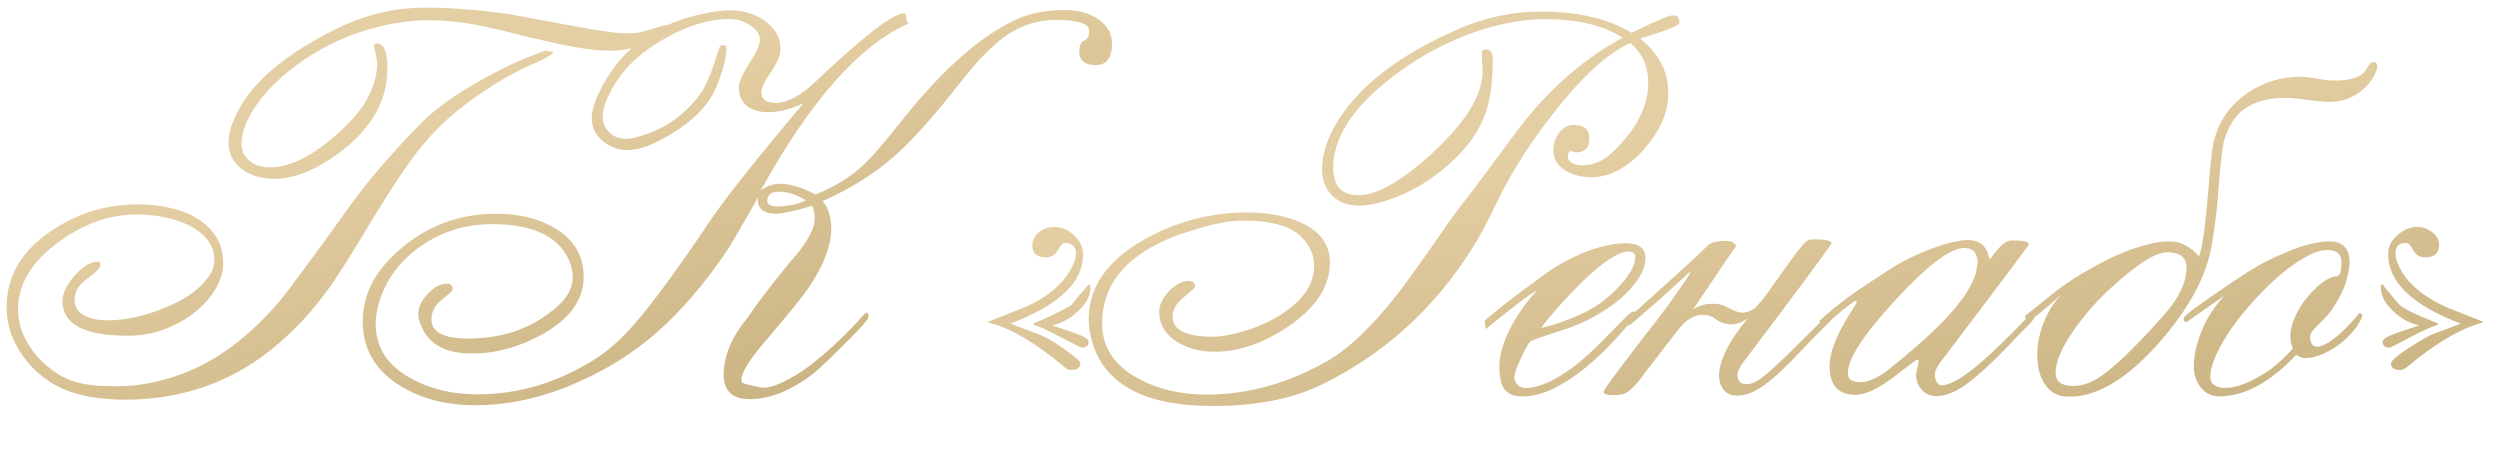
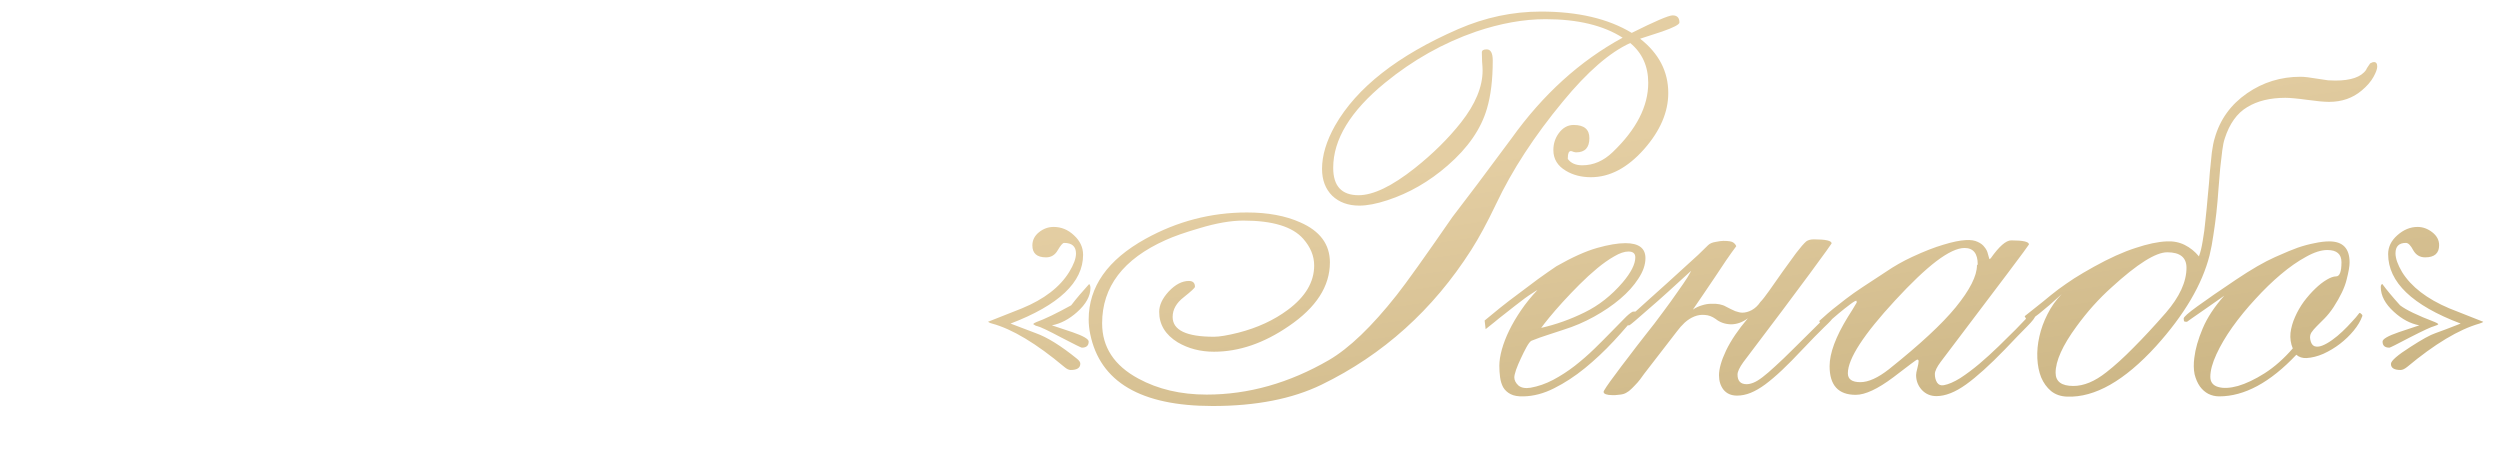
<svg xmlns="http://www.w3.org/2000/svg" width="231" height="42" viewBox="0 0 231 42" fill="none">
-   <path d="M51.117 4.796C51.117 4.89 51.008 5.007 50.789 5.147C50.586 5.272 50.289 5.429 49.898 5.616C49.508 5.788 49.047 5.999 48.516 6.249C47.984 6.499 47.406 6.796 46.781 7.14C43.484 9.046 40.906 11.14 39.047 13.421C38.375 14.233 37.656 15.21 36.891 16.351C36.141 17.476 35.32 18.773 34.43 20.241C33.445 21.898 32.594 23.288 31.875 24.413C31.172 25.523 30.594 26.374 30.141 26.968C29.25 28.186 28.312 29.288 27.328 30.273C26.359 31.241 25.336 32.124 24.258 32.921C20.57 35.593 16.344 36.929 11.578 36.929C9.984 36.929 8.555 36.765 7.289 36.437C6.32 36.187 5.43 35.804 4.617 35.288C3.805 34.757 3.102 34.132 2.508 33.413C1.914 32.694 1.445 31.905 1.102 31.046C0.773 30.186 0.609 29.288 0.609 28.351C0.609 25.554 1.969 23.226 4.688 21.366C7.109 19.71 9.797 18.882 12.75 18.882C13.906 18.882 14.961 19.007 15.914 19.257C16.883 19.491 17.711 19.843 18.398 20.311C19.102 20.765 19.648 21.327 20.039 21.999C20.43 22.671 20.625 23.436 20.625 24.296C20.625 25.124 20.383 25.936 19.898 26.733C19.414 27.53 18.766 28.249 17.953 28.89C17.156 29.53 16.227 30.046 15.164 30.436C14.102 30.827 12.992 31.023 11.836 31.023C7.789 31.023 5.766 29.952 5.766 27.811C5.766 27.468 5.867 27.085 6.07 26.663C6.289 26.241 6.555 25.851 6.867 25.491C7.195 25.116 7.547 24.804 7.922 24.554C8.312 24.304 8.68 24.179 9.023 24.179C9.195 24.179 9.281 24.273 9.281 24.46C9.281 24.741 8.883 25.163 8.086 25.726C7.289 26.288 6.891 26.936 6.891 27.671C6.891 28.202 7.07 28.616 7.43 28.913C7.805 29.21 8.297 29.413 8.906 29.523C9.516 29.616 10.203 29.624 10.969 29.546C11.75 29.468 12.539 29.319 13.336 29.101C14.148 28.866 14.938 28.577 15.703 28.233C16.484 27.89 17.18 27.499 17.789 27.061C18.398 26.608 18.883 26.124 19.242 25.608C19.617 25.093 19.805 24.554 19.805 23.991C19.805 23.351 19.617 22.773 19.242 22.257C18.867 21.741 18.352 21.304 17.695 20.944C17.055 20.585 16.297 20.311 15.422 20.124C14.547 19.921 13.609 19.819 12.609 19.819C10.141 19.819 7.75 20.663 5.438 22.351C2.922 24.163 1.664 26.257 1.664 28.632C1.664 29.382 1.82 30.132 2.133 30.882C2.461 31.616 2.891 32.296 3.422 32.921C3.969 33.53 4.586 34.062 5.273 34.515C5.977 34.952 6.695 35.249 7.43 35.405C7.914 35.515 8.438 35.593 9 35.64C9.578 35.671 10.211 35.687 10.898 35.687C12.789 35.687 14.766 35.304 16.828 34.538C19.938 33.398 22.898 31.21 25.711 27.976C26.102 27.523 26.844 26.554 27.938 25.069C29.047 23.585 30.523 21.554 32.367 18.976C33.961 16.757 36.117 14.249 38.836 11.452C40.539 9.702 43.234 7.921 46.922 6.108C47.297 5.921 47.766 5.71 48.328 5.476C48.906 5.241 49.586 4.976 50.367 4.679L51.117 4.796ZM49.922 3.671C49.75 3.624 49.406 3.546 48.891 3.437C48.391 3.312 47.859 3.179 47.297 3.038C46.734 2.897 46.195 2.772 45.68 2.663C45.18 2.538 44.844 2.46 44.672 2.429C43.656 2.21 42.703 2.062 41.812 1.983C40.938 1.905 40.102 1.866 39.305 1.866C37.836 1.913 36.391 2.116 34.969 2.476C33.547 2.819 32.133 3.327 30.727 3.999C29.57 4.562 28.477 5.226 27.445 5.991C26.414 6.741 25.516 7.538 24.75 8.382C23.984 9.226 23.383 10.085 22.945 10.96C22.508 11.819 22.297 12.632 22.312 13.398C22.344 14.007 22.617 14.515 23.133 14.921C23.648 15.312 24.297 15.491 25.078 15.46C26.859 15.413 28.875 14.398 31.125 12.413C32.484 11.21 33.445 10.069 34.008 8.991C34.586 7.897 34.867 6.812 34.852 5.733C34.836 5.562 34.789 5.312 34.711 4.983C34.633 4.655 34.586 4.405 34.57 4.233C34.57 4.108 34.648 4.038 34.805 4.022C35.445 4.022 35.773 4.702 35.789 6.062C35.883 9.187 34.367 11.898 31.242 14.194C29.18 15.694 27.297 16.468 25.594 16.515C24.953 16.53 24.367 16.468 23.836 16.327C23.305 16.186 22.836 15.976 22.43 15.694C22.039 15.413 21.727 15.069 21.492 14.663C21.258 14.257 21.133 13.796 21.117 13.28C21.102 12.78 21.188 12.241 21.375 11.663C21.578 11.085 21.875 10.452 22.266 9.765C23 8.499 24.086 7.288 25.523 6.132C26.961 4.96 28.75 3.835 30.891 2.757C33.469 1.46 36.102 0.78 38.789 0.718C40.008 0.687 41.305 0.726 42.68 0.835C44.07 0.929 45.57 1.093 47.18 1.327C47.336 1.358 47.625 1.413 48.047 1.491C48.484 1.569 48.984 1.663 49.547 1.772C50.109 1.866 50.703 1.976 51.328 2.101C51.953 2.21 52.547 2.319 53.109 2.429C53.672 2.522 54.164 2.608 54.586 2.687C55.008 2.749 55.305 2.796 55.477 2.827C56.023 2.921 56.523 2.991 56.977 3.038C57.43 3.069 57.844 3.085 58.219 3.085C58.516 3.069 58.797 3.038 59.062 2.991C59.328 2.944 59.586 2.882 59.836 2.804C60.102 2.726 60.367 2.647 60.633 2.569C60.898 2.476 61.195 2.39 61.523 2.312L61.641 2.358C61.578 2.655 61.383 2.944 61.055 3.226C60.727 3.491 60.32 3.733 59.836 3.952C59.367 4.155 58.859 4.327 58.312 4.468C57.766 4.593 57.242 4.663 56.742 4.679C55.898 4.71 54.883 4.632 53.695 4.444C52.508 4.257 51.25 3.999 49.922 3.671ZM102.75 4.022C102.75 5.351 102.25 6.015 101.25 6.015C100.234 6.015 99.727 5.601 99.727 4.772C99.727 4.21 99.875 3.874 100.172 3.765C100.484 3.64 100.641 3.335 100.641 2.851C100.641 2.179 99.594 1.843 97.5 1.843C95.984 1.843 94.539 2.28 93.164 3.155C92.133 3.843 91.031 4.874 89.859 6.249C89.375 6.843 88.891 7.437 88.406 8.03C87.938 8.624 87.461 9.218 86.977 9.812C85.773 11.249 84.695 12.444 83.742 13.398C81.602 15.538 79.023 17.265 76.008 18.577C76.539 19.202 76.805 20.046 76.805 21.108C76.805 22.733 76.086 24.593 74.648 26.686C74.164 27.405 72.836 29.038 70.664 31.585C69.227 33.257 68.508 34.429 68.508 35.101C68.508 35.21 68.539 35.296 68.602 35.358C68.664 35.405 68.758 35.444 68.883 35.476C69.008 35.507 69.156 35.546 69.328 35.593C69.516 35.624 69.727 35.671 69.961 35.733C70.383 35.874 70.883 35.851 71.461 35.663C72.039 35.476 72.641 35.194 73.266 34.819C73.906 34.444 74.547 34.007 75.188 33.507C75.828 32.991 76.438 32.468 77.016 31.936C77.594 31.405 78.109 30.905 78.562 30.436C79.031 29.952 79.391 29.561 79.641 29.265C79.797 29.077 79.938 28.96 80.062 28.913C80.188 28.866 80.25 28.991 80.25 29.288C80.25 29.507 79.477 30.374 77.93 31.89C76.523 33.296 75.602 34.171 75.164 34.515C73.086 36.093 71.125 36.882 69.281 36.882C67.672 36.882 66.867 36.124 66.867 34.608C66.867 32.905 67.594 31.163 69.047 29.382C69.812 28.241 71.078 26.577 72.844 24.39C74.469 22.624 75.281 21.21 75.281 20.148C75.281 19.757 75.203 19.382 75.047 19.023C73.391 19.507 72.289 19.749 71.742 19.749C70.602 19.749 70.031 19.327 70.031 18.483C70.031 18.421 70.031 18.366 70.031 18.319C70.047 18.273 70.062 18.218 70.078 18.155C69.797 18.686 69.43 19.335 68.977 20.101C68.539 20.851 68.023 21.741 67.43 22.773C65.68 25.429 63.805 27.733 61.805 29.686C59.414 32.015 56.664 33.866 53.555 35.241C50.32 36.71 47.102 37.444 43.898 37.444C41.227 37.444 38.914 36.843 36.961 35.64C34.664 34.218 33.516 32.241 33.516 29.71C33.516 27.569 34.352 25.64 36.023 23.921C38.742 21.14 42.016 19.749 45.844 19.749C47.953 19.749 49.75 20.186 51.234 21.061C53.031 22.108 53.93 23.616 53.93 25.585C53.93 27.679 52.688 29.429 50.203 30.835C48.062 32.054 45.852 32.663 43.57 32.663C41.07 32.663 39.492 31.741 38.836 29.898C38.711 29.554 38.648 29.257 38.648 29.007C38.648 28.398 38.938 27.78 39.516 27.155C40.094 26.53 40.688 26.218 41.297 26.218C41.656 26.218 41.836 26.39 41.836 26.733C41.836 26.843 41.508 27.155 40.852 27.671C40.195 28.186 39.867 28.796 39.867 29.499C39.867 30.686 40.992 31.28 43.242 31.28C46.586 31.28 49.367 30.265 51.586 28.233C52.477 27.421 52.922 26.546 52.922 25.608C52.922 25.046 52.781 24.468 52.5 23.874C51.469 21.765 49.117 20.71 45.445 20.71C43.07 20.71 40.914 21.366 38.977 22.679C36.961 24.054 35.633 25.851 34.992 28.069C34.805 28.726 34.711 29.343 34.711 29.921C34.711 32.093 35.797 33.773 37.969 34.96C39.719 35.944 41.781 36.437 44.156 36.437C47.875 36.437 51.438 35.382 54.844 33.273C55.469 32.882 56.094 32.413 56.719 31.866C57.344 31.319 57.969 30.686 58.594 29.968C60.359 27.936 62.672 24.788 65.531 20.523C66.203 19.523 67.141 18.257 68.344 16.726C69.547 15.194 71.023 13.382 72.773 11.288L74.273 9.507C73.68 9.819 73.031 10.054 72.328 10.21C71.641 10.366 70.992 10.405 70.383 10.327C69.789 10.249 69.289 10.03 68.883 9.671C68.477 9.296 68.273 8.733 68.273 7.983C68.273 7.577 68.594 6.866 69.234 5.851C69.891 4.851 70.219 4.132 70.219 3.694C70.219 3.163 69.891 2.694 69.234 2.288C68.641 1.929 68.055 1.749 67.477 1.749C65.586 1.749 63.602 2.335 61.523 3.507C59.43 4.663 57.883 6.046 56.883 7.655C56.086 8.905 55.688 9.952 55.688 10.796C55.688 11.077 55.742 11.343 55.852 11.593C55.977 11.843 56.133 12.062 56.32 12.249C56.523 12.437 56.758 12.585 57.023 12.694C57.289 12.788 57.57 12.835 57.867 12.835C58.117 12.835 58.406 12.788 58.734 12.694C61.188 12.085 63.18 10.749 64.711 8.687C65.242 7.937 65.82 6.53 66.445 4.468C66.508 4.265 66.633 4.163 66.82 4.163C67.023 4.163 67.125 4.249 67.125 4.421C67.125 5.296 66.82 6.483 66.211 7.983C65.367 10.046 63.422 11.804 60.375 13.257C59.484 13.663 58.688 13.866 57.984 13.866C57.125 13.866 56.359 13.585 55.688 13.023C55.016 12.46 54.68 11.757 54.68 10.913C54.68 10.413 54.812 9.835 55.078 9.179C56.719 5.272 59.617 2.733 63.773 1.562C65.227 1.155 66.484 0.952 67.547 0.952C68.656 0.952 69.672 1.257 70.594 1.866C71.609 2.569 72.117 3.452 72.117 4.515C72.117 5.077 71.82 5.796 71.227 6.671C70.648 7.499 70.359 8.124 70.359 8.546C70.359 9.187 70.797 9.507 71.672 9.507C72.734 9.507 73.938 8.874 75.281 7.608C79.766 3.358 82.516 1.233 83.531 1.233C83.672 1.233 83.742 1.39 83.742 1.702C83.742 1.921 83.82 2.077 83.977 2.171C79.461 4.124 74.898 9.265 70.289 17.593C70.836 17.186 71.43 16.983 72.07 16.983C73.008 16.983 74.102 17.311 75.352 17.968C77.102 17.296 78.625 16.343 79.922 15.108C80.281 14.765 80.75 14.257 81.328 13.585C81.906 12.913 82.602 12.062 83.414 11.03C87.164 6.343 90.68 3.257 93.961 1.772C95.195 1.21 96.703 0.929 98.484 0.929C99.547 0.929 100.484 1.171 101.297 1.655C102.266 2.249 102.75 3.038 102.75 4.022ZM74.461 18.507C73.586 17.976 72.773 17.71 72.023 17.71C71.273 17.71 70.898 17.991 70.898 18.554C70.898 18.898 71.195 19.069 71.789 19.069C72.82 19.069 73.711 18.882 74.461 18.507Z" fill="url(#paint0_linear_18017_103019)" />
  <path d="M100.758 26.593C100.758 27.358 100.344 28.108 99.516 28.843C98.781 29.499 98.008 29.905 97.195 30.061C97.836 30.28 98.469 30.491 99.094 30.694C100.094 31.038 100.594 31.327 100.594 31.561C100.594 31.936 100.383 32.124 99.961 32.124C99.898 32.124 99.266 31.811 98.062 31.186C96.859 30.546 96.117 30.194 95.836 30.132C95.727 30.116 95.602 30.054 95.461 29.944C95.508 29.882 95.609 29.819 95.766 29.757C96.516 29.491 97.586 28.976 98.977 28.21C99.43 27.616 99.984 26.96 100.641 26.241C100.656 26.273 100.672 26.296 100.688 26.311C100.734 26.374 100.758 26.468 100.758 26.593ZM100.078 23.546C100.078 26.077 97.844 28.194 93.375 29.898C93.844 30.085 94.625 30.382 95.719 30.788C96.766 31.163 98.023 31.944 99.492 33.132C99.711 33.304 99.82 33.46 99.82 33.601C99.82 33.991 99.523 34.187 98.93 34.187C98.758 34.187 98.562 34.093 98.344 33.905C95.75 31.733 93.523 30.398 91.664 29.898C91.555 29.882 91.43 29.827 91.289 29.733C92.336 29.311 93.383 28.898 94.43 28.491C96.477 27.648 97.93 26.53 98.789 25.14C99.211 24.452 99.422 23.882 99.422 23.429C99.422 22.773 99.055 22.444 98.32 22.444C98.195 22.444 98 22.671 97.734 23.124C97.484 23.561 97.125 23.78 96.656 23.78C95.812 23.78 95.391 23.413 95.391 22.679C95.391 22.194 95.594 21.788 96 21.46C96.406 21.132 96.859 20.968 97.359 20.968C98.062 20.968 98.688 21.226 99.234 21.741C99.797 22.257 100.078 22.858 100.078 23.546ZM155.18 2.077C155.18 2.265 154.641 2.546 153.562 2.921C152.891 3.14 152.219 3.358 151.547 3.577C153.281 4.937 154.148 6.608 154.148 8.593C154.148 10.358 153.406 12.085 151.922 13.773C150.391 15.507 148.75 16.374 147 16.374C146.125 16.374 145.359 16.179 144.703 15.788C143.922 15.335 143.531 14.694 143.531 13.866C143.531 13.288 143.695 12.773 144.023 12.319C144.398 11.804 144.859 11.546 145.406 11.546C146.375 11.546 146.859 11.952 146.859 12.765C146.859 13.64 146.453 14.077 145.641 14.077C145.578 14.077 145.492 14.062 145.383 14.03C145.289 13.983 145.211 13.96 145.148 13.96C144.961 13.96 144.867 14.171 144.867 14.593C144.867 14.608 144.867 14.64 144.867 14.687C145.148 15.077 145.594 15.273 146.203 15.273C147.234 15.273 148.172 14.866 149.016 14.054C151.203 11.96 152.297 9.827 152.297 7.655C152.297 6.124 151.742 4.897 150.633 3.976C148.742 4.835 146.672 6.632 144.422 9.366C141.781 12.554 139.719 15.718 138.234 18.858C137.422 20.561 136.656 21.976 135.938 23.101C132.406 28.632 127.797 32.78 122.109 35.546C119.406 36.858 116.055 37.515 112.055 37.515C105.414 37.515 101.641 35.296 100.734 30.858C100.641 30.405 100.594 29.96 100.594 29.523C100.594 26.491 102.344 24.007 105.844 22.069C108.781 20.444 111.906 19.632 115.219 19.632C117.141 19.632 118.781 19.936 120.141 20.546C121.969 21.343 122.883 22.577 122.883 24.249C122.883 26.452 121.617 28.413 119.086 30.132C116.789 31.71 114.484 32.499 112.172 32.499C110.922 32.499 109.805 32.21 108.82 31.632C107.68 30.929 107.109 29.991 107.109 28.819C107.109 28.194 107.406 27.561 108 26.921C108.609 26.28 109.227 25.96 109.852 25.96C110.227 25.96 110.414 26.14 110.414 26.499C110.414 26.593 110.07 26.913 109.383 27.46C108.695 27.991 108.352 28.601 108.352 29.288C108.352 30.507 109.625 31.116 112.172 31.116C112.672 31.116 113.422 30.991 114.422 30.741C116.188 30.288 117.711 29.585 118.992 28.632C120.617 27.429 121.43 26.061 121.43 24.53C121.43 23.655 121.094 22.835 120.422 22.069C119.438 20.944 117.594 20.382 114.891 20.382C113.734 20.382 112.383 20.616 110.836 21.085C109.492 21.476 108.445 21.843 107.695 22.186C103.789 23.936 101.836 26.499 101.836 29.874C101.836 32.077 102.953 33.78 105.188 34.983C107 35.968 109.102 36.46 111.492 36.46C115.352 36.46 119.117 35.398 122.789 33.273C124.664 32.179 126.75 30.179 129.047 27.273C129.938 26.148 131.656 23.741 134.203 20.054C135.438 18.46 137.258 16.038 139.664 12.788C142.57 8.726 145.992 5.624 149.93 3.483C148.148 2.343 145.773 1.772 142.805 1.772C140.789 1.772 138.648 2.155 136.383 2.921C133.352 3.968 130.547 5.546 127.969 7.655C124.781 10.265 123.188 12.882 123.188 15.507C123.188 17.194 123.969 18.038 125.531 18.038C126.891 18.038 128.625 17.202 130.734 15.53C132.406 14.202 133.828 12.796 135 11.312C136.328 9.624 136.992 8.022 136.992 6.507C136.992 6.319 136.977 6.046 136.945 5.687C136.93 5.312 136.922 5.03 136.922 4.843C136.922 4.655 137.07 4.562 137.367 4.562C137.742 4.562 137.93 4.905 137.93 5.593C137.93 7.358 137.75 8.843 137.391 10.046C136.844 11.921 135.633 13.671 133.758 15.296C132.055 16.78 130.195 17.851 128.18 18.507C127.18 18.835 126.32 18.999 125.602 18.999C124.57 18.999 123.734 18.694 123.094 18.085C122.469 17.46 122.156 16.632 122.156 15.601C122.156 14.366 122.555 13.038 123.352 11.616C125.352 8.101 129.148 5.124 134.742 2.687C137.227 1.608 139.773 1.069 142.383 1.069C145.805 1.069 148.602 1.726 150.773 3.038C152.93 1.96 154.188 1.421 154.547 1.421C154.969 1.421 155.18 1.64 155.18 2.077ZM142.055 26.804C141.977 26.835 141.836 26.921 141.633 27.061C141.43 27.186 141.188 27.351 140.906 27.554C140.641 27.757 140.344 27.983 140.016 28.233C139.688 28.483 139.359 28.741 139.031 29.007C138.703 29.257 138.391 29.507 138.094 29.757C137.781 30.007 137.508 30.226 137.273 30.413L137.18 29.616C137.586 29.273 138.062 28.882 138.609 28.444C139.156 28.007 139.727 27.569 140.32 27.132C140.914 26.679 141.508 26.233 142.102 25.796C142.711 25.358 143.281 24.96 143.812 24.601C145.266 23.773 146.516 23.21 147.562 22.913C148.609 22.616 149.484 22.468 150.188 22.468C151.422 22.468 152.039 22.929 152.039 23.851C152.039 24.46 151.82 25.093 151.383 25.749C150.961 26.405 150.398 27.03 149.695 27.624C148.992 28.218 148.188 28.765 147.281 29.265C146.375 29.765 145.445 30.163 144.492 30.46C144.039 30.601 143.562 30.757 143.062 30.929C142.562 31.085 142.039 31.273 141.492 31.491C141.367 31.569 141.219 31.765 141.047 32.077C140.875 32.39 140.703 32.733 140.531 33.108C140.359 33.468 140.211 33.819 140.086 34.163C139.977 34.491 139.922 34.726 139.922 34.866C139.922 35.132 140.047 35.382 140.297 35.616C140.562 35.835 140.938 35.905 141.422 35.827C142.125 35.702 142.82 35.46 143.508 35.101C144.211 34.726 144.875 34.296 145.5 33.812C146.141 33.312 146.742 32.788 147.305 32.241C147.867 31.694 148.375 31.186 148.828 30.718C149.297 30.233 149.703 29.819 150.047 29.476C150.391 29.116 150.664 28.89 150.867 28.796L151.453 28.773C150.75 29.679 149.969 30.593 149.109 31.515C148.25 32.437 147.359 33.273 146.438 34.023C145.516 34.773 144.57 35.39 143.602 35.874C142.648 36.358 141.703 36.608 140.766 36.624C140.266 36.64 139.867 36.569 139.57 36.413C139.273 36.257 139.047 36.046 138.891 35.78C138.75 35.515 138.656 35.21 138.609 34.866C138.562 34.523 138.539 34.163 138.539 33.788C138.539 33.351 138.617 32.851 138.773 32.288C138.93 31.726 139.156 31.14 139.453 30.53C139.75 29.921 140.117 29.296 140.555 28.655C140.992 28.015 141.492 27.398 142.055 26.804ZM151.102 23.78C151.102 23.421 150.891 23.241 150.469 23.241C150.094 23.241 149.656 23.39 149.156 23.686C148.656 23.968 148.133 24.335 147.586 24.788C147.039 25.241 146.492 25.741 145.945 26.288C145.398 26.835 144.883 27.374 144.398 27.905C143.93 28.421 143.516 28.898 143.156 29.335C142.812 29.757 142.562 30.077 142.406 30.296C143.781 29.983 145.117 29.507 146.414 28.866C147.727 28.226 148.898 27.304 149.93 26.101C150.711 25.179 151.102 24.405 151.102 23.78ZM151.922 34.538C151.828 34.679 151.703 34.851 151.547 35.054C151.406 35.241 151.242 35.429 151.055 35.616C150.883 35.804 150.703 35.976 150.516 36.132C150.328 36.273 150.148 36.366 149.977 36.413C149.867 36.444 149.711 36.468 149.508 36.483C149.305 36.515 149.109 36.523 148.922 36.507C148.719 36.507 148.547 36.483 148.406 36.437C148.25 36.39 148.172 36.312 148.172 36.202C148.172 36.155 148.266 35.991 148.453 35.71C148.641 35.429 148.906 35.062 149.25 34.608C149.578 34.155 149.984 33.616 150.469 32.991C150.938 32.366 151.461 31.686 152.039 30.952C152.617 30.233 153.156 29.53 153.656 28.843C154.172 28.155 154.617 27.538 154.992 26.991C155.383 26.444 155.688 25.999 155.906 25.655C156.125 25.296 156.242 25.085 156.258 25.023C155.508 25.71 154.797 26.358 154.125 26.968C153.453 27.577 152.852 28.108 152.32 28.561C151.805 29.015 151.383 29.382 151.055 29.663C150.742 29.929 150.57 30.061 150.539 30.061C150.492 30.061 150.422 30.061 150.328 30.061C150.234 30.061 150.148 30.054 150.07 30.038C149.992 30.023 149.938 30.007 149.906 29.991C149.859 29.96 149.859 29.921 149.906 29.874C150.188 29.624 150.547 29.304 150.984 28.913C151.438 28.507 151.922 28.069 152.438 27.601C152.953 27.132 153.484 26.655 154.031 26.171C154.594 25.671 155.117 25.194 155.602 24.741C156.102 24.288 156.547 23.882 156.938 23.523C157.328 23.148 157.625 22.858 157.828 22.655C157.984 22.499 158.219 22.398 158.531 22.351C158.844 22.288 159.078 22.257 159.234 22.257C159.734 22.257 160.047 22.311 160.172 22.421C160.297 22.515 160.383 22.624 160.43 22.749C160.148 23.124 159.836 23.561 159.492 24.061C159.164 24.561 158.82 25.077 158.461 25.608C158.102 26.14 157.742 26.671 157.383 27.202C157.039 27.718 156.719 28.186 156.422 28.608C156.703 28.421 156.984 28.288 157.266 28.21C157.562 28.116 157.844 28.069 158.109 28.069C158.391 28.054 158.648 28.069 158.883 28.116C159.117 28.163 159.312 28.233 159.469 28.327C159.797 28.499 160.086 28.64 160.336 28.749C160.602 28.843 160.82 28.89 160.992 28.89C161.273 28.89 161.562 28.811 161.859 28.655C162.172 28.483 162.438 28.233 162.656 27.905C162.844 27.718 163.125 27.358 163.5 26.827C163.891 26.28 164.297 25.702 164.719 25.093C165.156 24.483 165.57 23.913 165.961 23.382C166.367 22.851 166.68 22.491 166.898 22.304C167.07 22.179 167.305 22.116 167.602 22.116C168.695 22.116 169.242 22.241 169.242 22.491C169.242 22.523 168.57 23.452 167.227 25.28C165.883 27.108 163.836 29.835 161.086 33.46C160.727 33.96 160.547 34.343 160.547 34.608C160.547 35.202 160.828 35.499 161.391 35.499C161.578 35.499 161.789 35.452 162.023 35.358C162.258 35.265 162.539 35.093 162.867 34.843C163.195 34.593 163.586 34.257 164.039 33.835C164.508 33.413 165.062 32.882 165.703 32.241C166.828 31.116 167.656 30.296 168.188 29.78C168.734 29.249 169.023 28.983 169.055 28.983C169.211 28.983 169.297 29.015 169.312 29.077C169.328 29.14 169.336 29.241 169.336 29.382C169.336 29.46 169.078 29.741 168.562 30.226C168.062 30.71 167.391 31.398 166.547 32.288C165.859 33.023 165.234 33.655 164.672 34.187C164.109 34.718 163.586 35.163 163.102 35.523C162.633 35.866 162.188 36.124 161.766 36.296C161.344 36.468 160.922 36.554 160.5 36.554C159.969 36.554 159.555 36.374 159.258 36.015C158.977 35.655 158.836 35.21 158.836 34.679C158.836 34.069 159.055 33.304 159.492 32.382C159.945 31.444 160.617 30.452 161.508 29.405C161.008 29.78 160.484 29.968 159.938 29.968C159.391 29.952 158.922 29.788 158.531 29.476C158.203 29.241 157.867 29.116 157.523 29.101C157.195 29.069 156.875 29.116 156.562 29.241C156.25 29.366 155.953 29.554 155.672 29.804C155.406 30.054 155.164 30.327 154.945 30.624L151.922 34.538ZM188.062 29.171C188.062 29.327 187.805 29.663 187.289 30.179C186.789 30.679 186.117 31.374 185.273 32.265C183.867 33.718 182.664 34.804 181.664 35.523C180.664 36.241 179.75 36.601 178.922 36.601C178.391 36.601 177.945 36.413 177.586 36.038C177.227 35.648 177.047 35.187 177.047 34.655C177.047 34.515 177.086 34.304 177.164 34.023C177.242 33.726 177.281 33.507 177.281 33.366C177.281 33.273 177.234 33.226 177.141 33.226C177.094 33.226 176.359 33.773 174.938 34.866C173.5 35.944 172.344 36.483 171.469 36.483C169.859 36.483 169.055 35.601 169.055 33.835C169.055 32.632 169.617 31.116 170.742 29.288C170.867 29.085 171 28.874 171.141 28.655C171.281 28.436 171.422 28.202 171.562 27.952L171.539 27.788C171.461 27.773 171.258 27.89 170.93 28.14C170.617 28.374 170.281 28.64 169.922 28.936C169.562 29.233 169.242 29.507 168.961 29.757C168.664 29.991 168.5 30.108 168.469 30.108C168.406 30.108 168.359 30.093 168.328 30.061C168.281 30.015 168.203 29.882 168.094 29.663C168.156 29.616 168.297 29.491 168.516 29.288C168.734 29.085 169.016 28.843 169.359 28.561C169.703 28.28 170.102 27.968 170.555 27.624C171.023 27.265 171.531 26.905 172.078 26.546C172.781 26.093 173.508 25.616 174.258 25.116C175.008 24.601 175.82 24.14 176.695 23.733C177.805 23.218 178.766 22.843 179.578 22.608C180.391 22.358 181.07 22.218 181.617 22.186C182.086 22.155 182.461 22.21 182.742 22.351C183.023 22.476 183.234 22.64 183.375 22.843C183.531 23.03 183.633 23.233 183.68 23.452C183.742 23.655 183.789 23.819 183.82 23.944L183.938 23.874C184.719 22.765 185.352 22.21 185.836 22.21C186.93 22.21 187.477 22.335 187.477 22.585C187.477 22.648 184.758 26.265 179.32 33.437C178.961 33.921 178.781 34.296 178.781 34.562C178.781 34.874 178.852 35.14 178.992 35.358C179.133 35.562 179.336 35.64 179.602 35.593C180.039 35.515 180.547 35.296 181.125 34.937C181.703 34.562 182.289 34.124 182.883 33.624C183.492 33.108 184.086 32.569 184.664 32.007C185.258 31.429 185.789 30.905 186.258 30.436C186.727 29.952 187.109 29.554 187.406 29.241C187.703 28.913 187.867 28.749 187.898 28.749C188.055 28.749 188.117 28.788 188.086 28.866C188.07 28.929 188.062 29.03 188.062 29.171ZM182.742 24.436C182.742 23.421 182.336 22.913 181.523 22.913C180.867 22.913 180 23.319 178.922 24.132C177.859 24.944 176.594 26.148 175.125 27.741C172.203 30.898 170.742 33.148 170.742 34.491C170.742 35.038 171.125 35.312 171.891 35.312C172.641 35.312 173.523 34.913 174.539 34.116C177.398 31.835 179.453 29.929 180.703 28.398C182.016 26.788 182.672 25.491 182.672 24.507L182.742 24.436ZM203.18 23.686C203.32 23.327 203.438 22.851 203.531 22.257C203.641 21.648 203.727 20.991 203.789 20.288C203.867 19.585 203.938 18.858 204 18.108C204.078 17.343 204.141 16.616 204.188 15.929C204.25 15.241 204.312 14.624 204.375 14.077C204.453 13.515 204.539 13.085 204.633 12.788C205.117 11.054 206.117 9.663 207.633 8.616C209.102 7.601 210.75 7.093 212.578 7.093C212.75 7.093 212.969 7.108 213.234 7.14C213.5 7.171 213.812 7.218 214.172 7.28C214.531 7.343 214.844 7.39 215.109 7.421C215.391 7.437 215.617 7.444 215.789 7.444C217.227 7.444 218.172 7.116 218.625 6.46C218.656 6.382 218.703 6.296 218.766 6.202C218.844 6.093 218.93 5.968 219.023 5.827V5.851C219.148 5.772 219.258 5.733 219.352 5.733C219.555 5.733 219.656 5.874 219.656 6.155C219.656 6.374 219.539 6.694 219.305 7.116C219.07 7.538 218.711 7.952 218.227 8.358C217.398 9.062 216.391 9.413 215.203 9.413C214.984 9.413 214.703 9.397 214.359 9.366C214.031 9.335 213.641 9.288 213.188 9.226C212.734 9.163 212.336 9.116 211.992 9.085C211.664 9.054 211.391 9.038 211.172 9.038C209.75 9.038 208.57 9.327 207.633 9.905C206.695 10.468 206.008 11.429 205.57 12.788C205.477 13.054 205.398 13.429 205.336 13.913C205.273 14.382 205.211 14.921 205.148 15.53C205.102 16.14 205.047 16.796 204.984 17.499C204.938 18.202 204.875 18.913 204.797 19.632C204.719 20.335 204.625 21.03 204.516 21.718C204.422 22.39 204.305 23.015 204.164 23.593C203.477 26.296 201.828 29.093 199.219 31.983C196.297 35.187 193.562 36.741 191.016 36.648C190.422 36.632 189.922 36.46 189.516 36.132C189.125 35.804 188.82 35.382 188.602 34.866C188.398 34.351 188.281 33.765 188.25 33.108C188.219 32.452 188.281 31.78 188.438 31.093C188.594 30.39 188.844 29.702 189.188 29.03C189.531 28.343 189.969 27.726 190.5 27.179C190.109 27.538 189.734 27.874 189.375 28.186C189.016 28.483 188.695 28.749 188.414 28.983C188.133 29.202 187.898 29.374 187.711 29.499C187.523 29.624 187.398 29.686 187.336 29.686L187.078 29.218C187.734 28.702 188.305 28.249 188.789 27.858C189.273 27.452 189.742 27.077 190.195 26.733C190.664 26.39 191.148 26.054 191.648 25.726C192.164 25.398 192.773 25.038 193.477 24.648C194.914 23.851 196.195 23.273 197.32 22.913C198.445 22.538 199.406 22.335 200.203 22.304C200.812 22.273 201.367 22.382 201.867 22.632C202.367 22.882 202.805 23.233 203.18 23.686ZM202.031 24.741C202.031 23.788 201.438 23.311 200.25 23.311C199.188 23.311 197.477 24.39 195.117 26.546C194.523 27.077 193.953 27.648 193.406 28.257C192.875 28.851 192.359 29.491 191.859 30.179C190.578 31.929 189.938 33.351 189.938 34.444C189.938 35.257 190.484 35.663 191.578 35.663C192.547 35.663 193.562 35.241 194.625 34.398C195.391 33.804 196.227 33.046 197.133 32.124C198.055 31.202 199.055 30.124 200.133 28.89C201.398 27.421 202.031 26.038 202.031 24.741ZM218.273 29.218C218.117 29.655 217.852 30.101 217.477 30.554C217.117 30.991 216.695 31.398 216.211 31.773C215.742 32.132 215.234 32.437 214.688 32.687C214.156 32.921 213.633 33.054 213.117 33.085C212.742 33.101 212.43 32.999 212.18 32.78C209.758 35.343 207.383 36.624 205.055 36.624C204.695 36.624 204.359 36.546 204.047 36.39C203.75 36.233 203.492 36.007 203.273 35.71C203.055 35.398 202.891 35.023 202.781 34.585C202.688 34.132 202.68 33.616 202.758 33.038C202.852 32.241 203.109 31.343 203.531 30.343C203.953 29.343 204.617 28.335 205.523 27.319C205.477 27.351 205.266 27.499 204.891 27.765C204.531 28.015 204.141 28.288 203.719 28.585C203.297 28.882 202.914 29.148 202.57 29.382C202.242 29.616 202.078 29.733 202.078 29.733C201.969 29.733 201.891 29.726 201.844 29.71C201.797 29.679 201.773 29.585 201.773 29.429C201.773 29.288 202.195 28.913 203.039 28.304C203.898 27.679 205.086 26.858 206.602 25.843C208.023 24.89 209.227 24.194 210.211 23.757C211.195 23.319 211.891 23.03 212.297 22.89C212.844 22.702 213.367 22.561 213.867 22.468C214.367 22.358 214.82 22.304 215.227 22.304C216.477 22.304 217.102 22.952 217.102 24.249C217.102 24.608 217.008 25.148 216.82 25.866C216.648 26.569 216.25 27.405 215.625 28.374C215.344 28.796 215.062 29.148 214.781 29.429C214.516 29.694 214.273 29.936 214.055 30.155C213.852 30.358 213.688 30.554 213.562 30.741C213.453 30.929 213.422 31.14 213.469 31.374C213.531 31.702 213.656 31.905 213.844 31.983C214.047 32.062 214.289 32.046 214.57 31.936C214.852 31.827 215.156 31.655 215.484 31.421C215.812 31.186 216.133 30.921 216.445 30.624C216.758 30.327 217.047 30.03 217.312 29.733C217.594 29.436 217.82 29.171 217.992 28.936C218.023 28.89 218.086 28.913 218.18 29.007C218.273 29.085 218.305 29.155 218.273 29.218ZM216.352 24.226C216.352 23.476 215.914 23.101 215.039 23.101C214.477 23.101 213.82 23.311 213.07 23.733C212.32 24.14 211.547 24.679 210.75 25.351C209.953 26.023 209.164 26.788 208.383 27.648C207.602 28.491 206.898 29.351 206.273 30.226C205.664 31.085 205.172 31.921 204.797 32.733C204.422 33.546 204.234 34.241 204.234 34.819C204.234 35.304 204.477 35.616 204.961 35.757C205.445 35.898 206.055 35.866 206.789 35.663C207.539 35.444 208.359 35.054 209.25 34.491C210.156 33.913 211.023 33.148 211.852 32.194C211.664 31.741 211.594 31.265 211.641 30.765C211.703 30.265 211.844 29.773 212.062 29.288C212.281 28.788 212.555 28.311 212.883 27.858C213.227 27.405 213.578 27.007 213.938 26.663C214.297 26.319 214.648 26.046 214.992 25.843C215.336 25.64 215.625 25.538 215.859 25.538C216.188 25.538 216.352 25.101 216.352 24.226ZM229.453 29.733C229.422 29.78 229.305 29.835 229.102 29.898C227.195 30.444 224.969 31.78 222.422 33.905C222.188 34.093 221.984 34.187 221.812 34.187C221.219 34.187 220.922 33.999 220.922 33.624C220.922 33.343 221.523 32.819 222.727 32.054C223.789 31.366 224.555 30.944 225.023 30.788C225.555 30.601 226.336 30.304 227.367 29.898C222.898 28.21 220.664 26.069 220.664 23.476C220.664 22.819 220.945 22.241 221.508 21.741C222.086 21.226 222.711 20.968 223.383 20.968C223.867 20.968 224.32 21.132 224.742 21.46C225.164 21.788 225.375 22.186 225.375 22.655C225.375 23.405 224.945 23.78 224.086 23.78C223.602 23.78 223.234 23.561 222.984 23.124C222.75 22.671 222.523 22.444 222.305 22.444C221.664 22.444 221.344 22.765 221.344 23.405C221.344 23.874 221.547 24.452 221.953 25.14C222.797 26.499 224.25 27.616 226.312 28.491C227.359 28.898 228.406 29.311 229.453 29.733ZM225.305 29.944C225.273 30.007 225.148 30.069 224.93 30.132C224.664 30.194 223.906 30.546 222.656 31.186C221.469 31.811 220.844 32.124 220.781 32.124C220.359 32.124 220.148 31.936 220.148 31.561C220.148 31.327 220.648 31.038 221.648 30.694C222.273 30.491 222.906 30.28 223.547 30.061C222.719 29.905 221.938 29.491 221.203 28.819C220.391 28.085 219.984 27.319 219.984 26.523C219.984 26.366 220.031 26.273 220.125 26.241C220.516 26.773 221.062 27.429 221.766 28.21C222.312 28.632 223.383 29.148 224.977 29.757C225.133 29.819 225.242 29.882 225.305 29.944Z" fill="url(#paint1_linear_18017_103019)" />
  <defs>
    <linearGradient id="paint0_linear_18017_103019" x1="-2.833" y1="22.46" x2="14.726" y2="88.358" gradientUnits="userSpaceOnUse">
      <stop stop-color="#E4CEA3" />
      <stop offset="1" stop-color="#AF9961" />
    </linearGradient>
    <linearGradient id="paint1_linear_18017_103019" x1="84.667" y1="22.46" x2="95.17" y2="91.438" gradientUnits="userSpaceOnUse">
      <stop stop-color="#E4CEA3" />
      <stop offset="1" stop-color="#AF9961" />
    </linearGradient>
  </defs>
</svg>